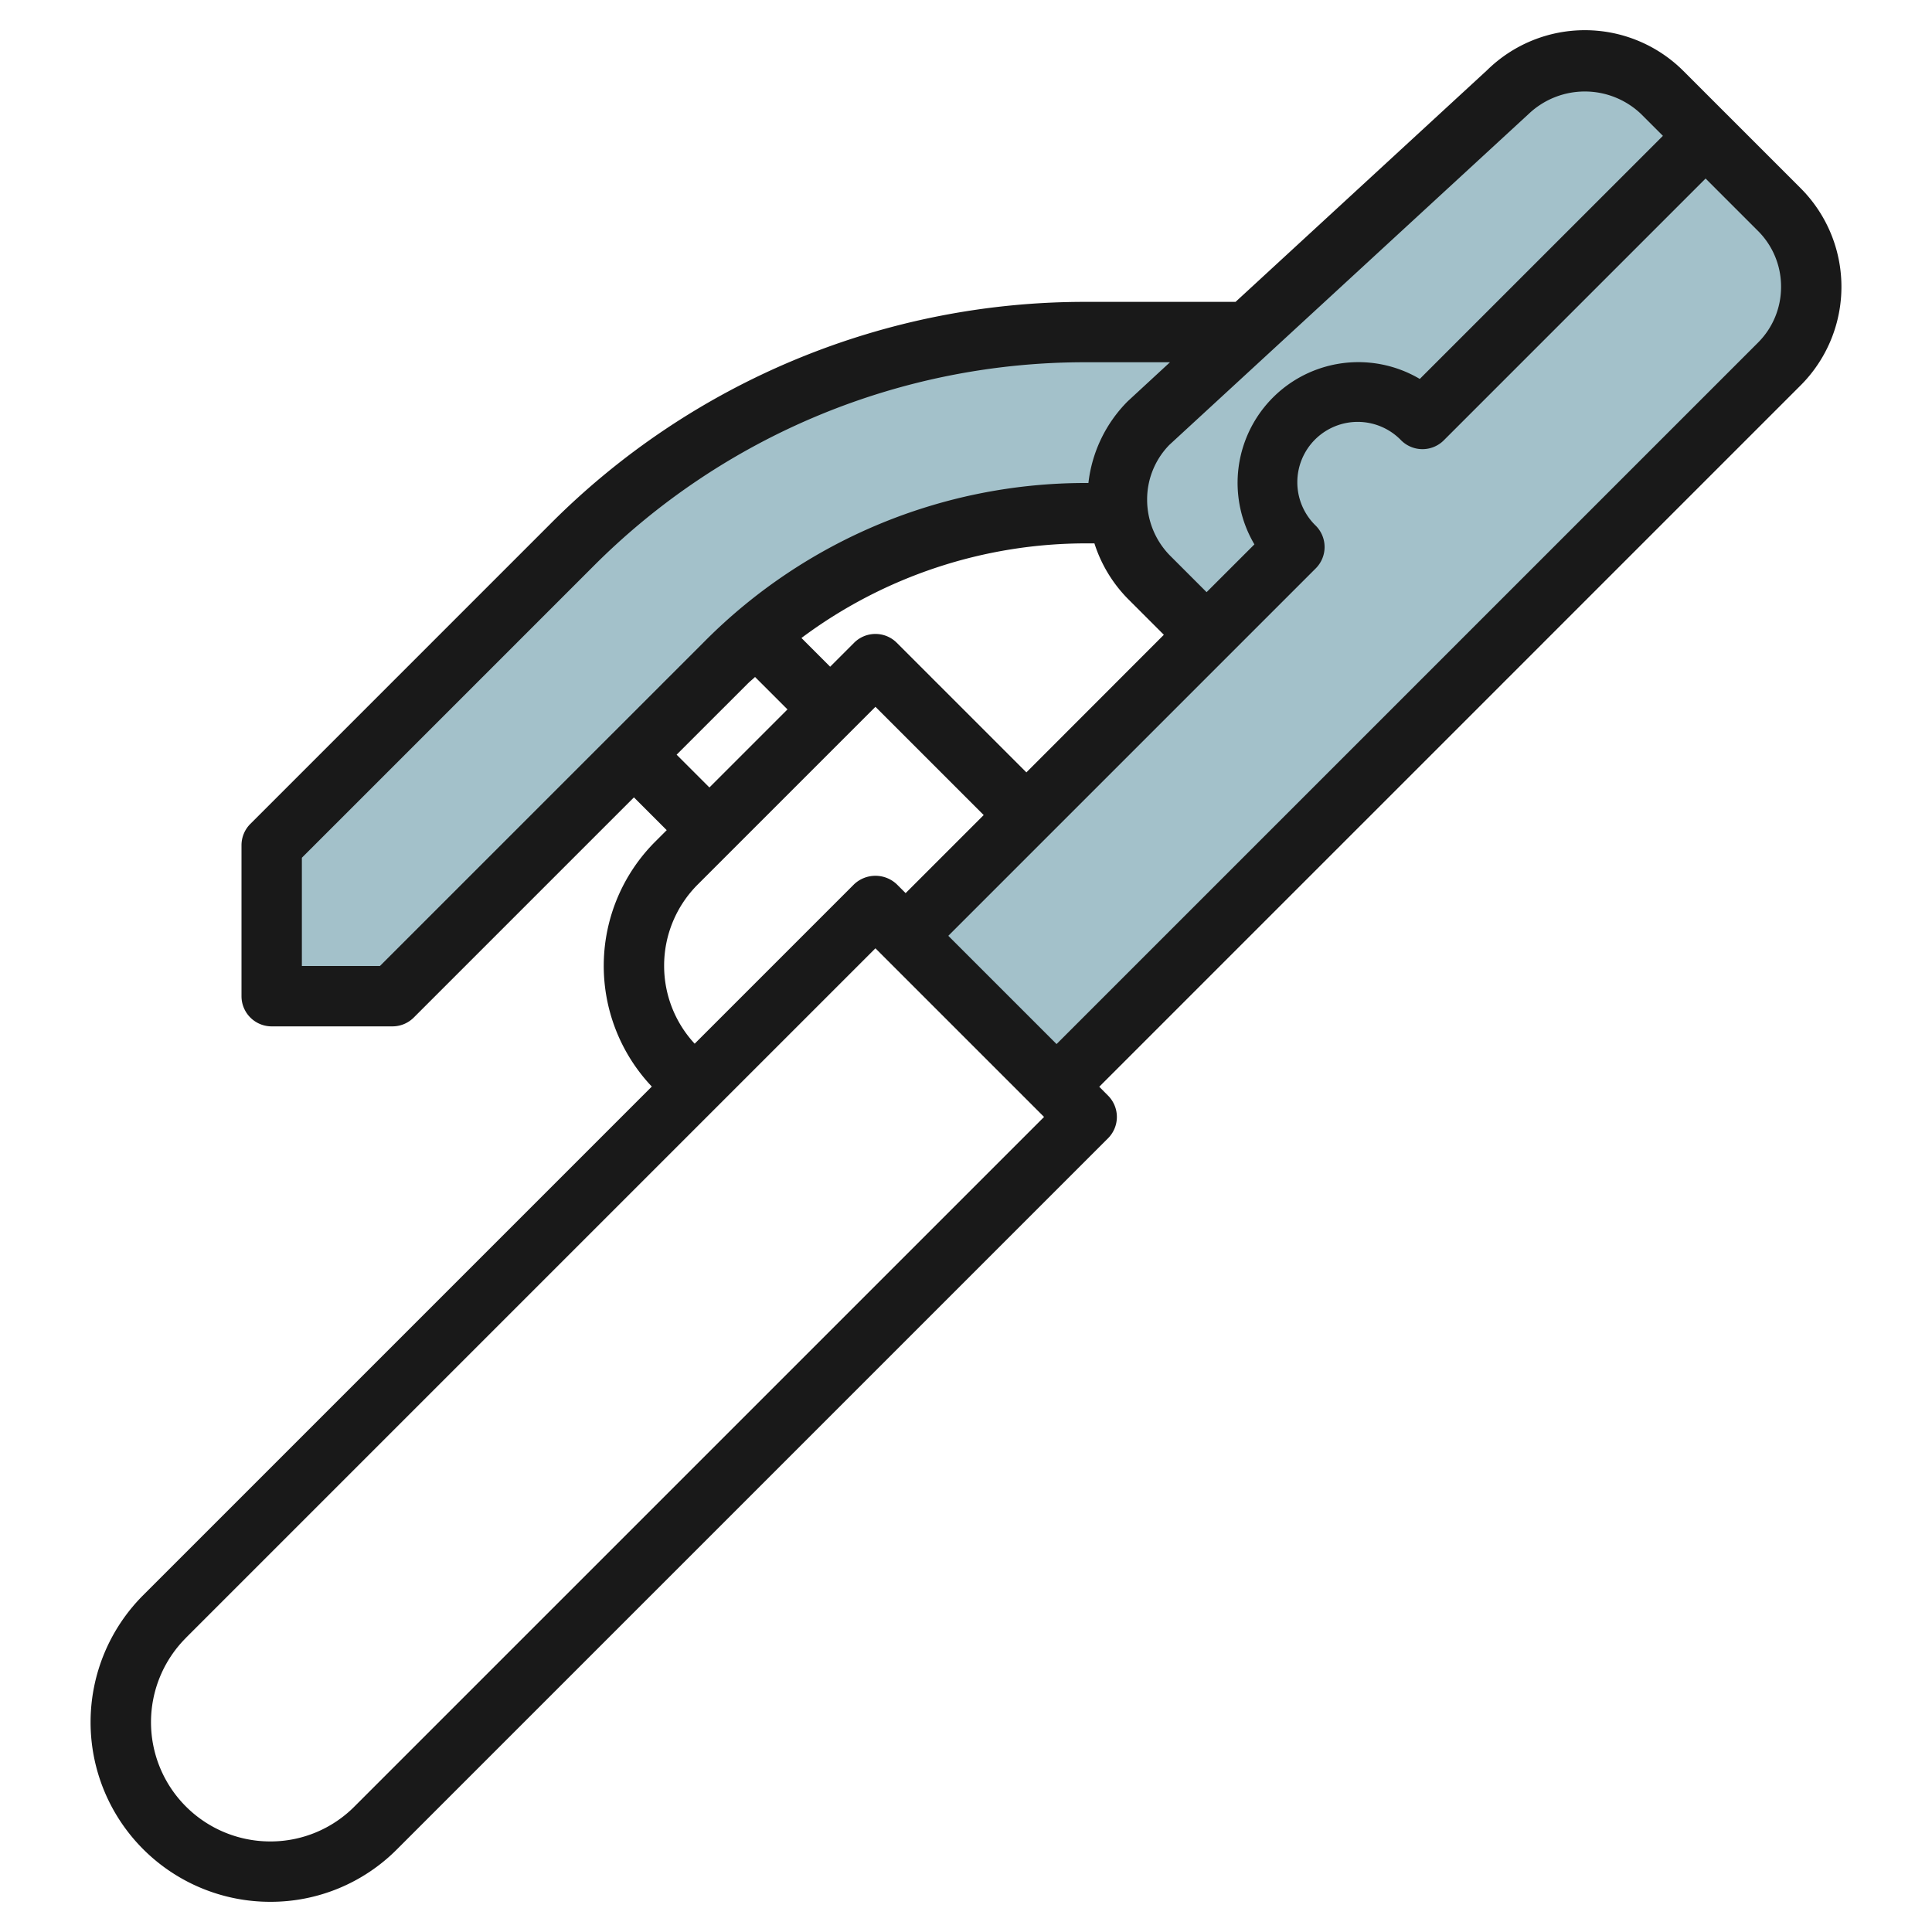
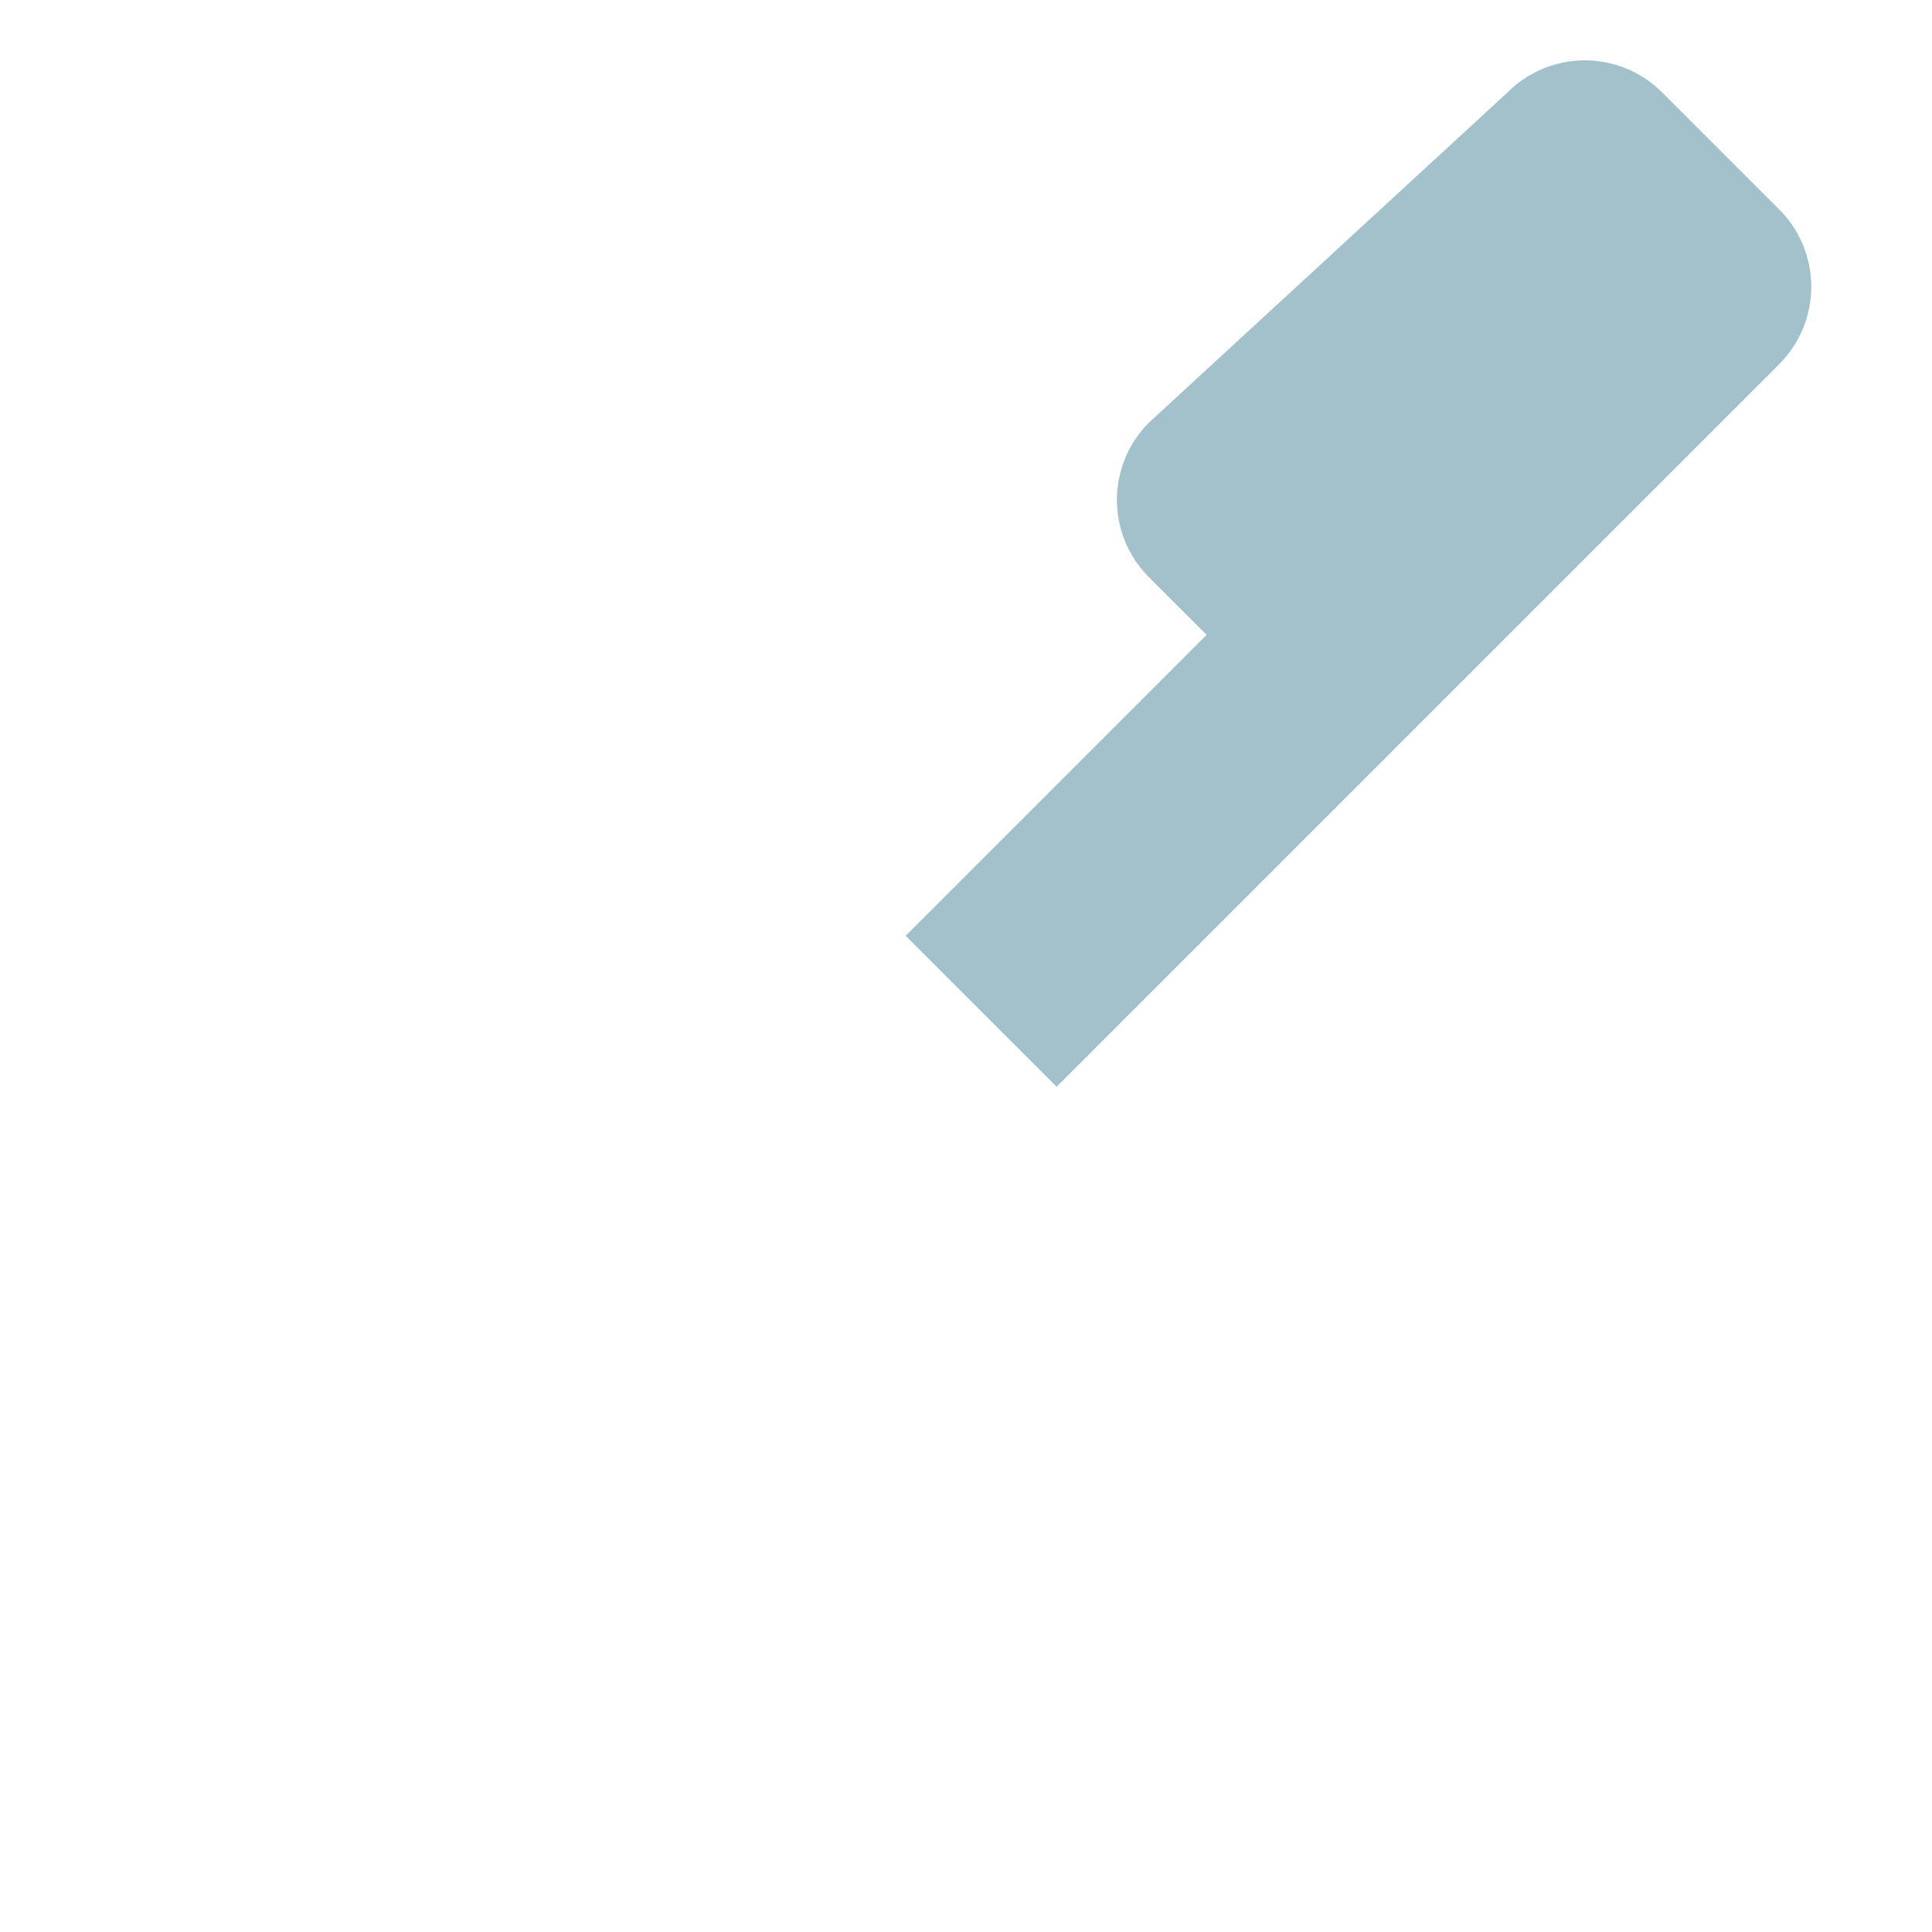
<svg xmlns="http://www.w3.org/2000/svg" viewBox="0 0 64 64" width="512" height="512">
  <g id="Layer_7" data-name="Layer 7">
-     <path d="M41.318,11H36a24.145,24.145,0,0,0-17.071,7.071L9,28v5h4L24.05,21.95A16.9,16.9,0,0,1,36,17h1.027Z" style="fill:#a3c1ca" />
    <path d="M60,9.5a3.618,3.618,0,0,1-1.06,2.56L35,36l-5-5,9.97-9.97-1.91-1.91a3.621,3.621,0,0,1,0-5.12L49.94,3.06a3.621,3.621,0,0,1,5.12,0l3.88,3.88A3.618,3.618,0,0,1,60,9.5Z" style="fill:#a3c1ca" />
-     <path d="M8.949,63h0a5.9,5.9,0,0,0,4.205-1.743l23.551-23.55a1,1,0,0,0,0-1.414L36.414,36,59.646,12.768a4.621,4.621,0,0,0,0-6.536L55.768,2.354a4.62,4.62,0,0,0-6.506-.029L40.929,10H36a24.978,24.978,0,0,0-17.778,7.364L8.293,27.293A1,1,0,0,0,8,28v5a1,1,0,0,0,1,1h4a1,1,0,0,0,.707-.293L21,26.414,22.086,27.5l-.379.379a5.817,5.817,0,0,0-.115,8.115L4.743,52.843A5.95,5.95,0,0,0,8.949,63ZM59,9.5a2.6,2.6,0,0,1-.768,1.854L35,34.586,31.414,31,43.586,18.828a1,1,0,0,0,0-1.414,2,2,0,1,1,2.828-2.828,1,1,0,0,0,1.414,0L56.5,5.914l1.732,1.732A2.6,2.6,0,0,1,59,9.5ZM27.5,22.086l-.951-.952A15.761,15.761,0,0,1,36,18h.254a4.616,4.616,0,0,0,1.1,1.828l1.2,1.2L34,25.586l-4.293-4.293a1,1,0,0,0-1.414,0ZM50.646,3.768a2.7,2.7,0,0,1,3.708,0l.732.732-8.054,8.053a4,4,0,0,0-5.478,5.48L39.97,19.616l-1.2-1.2A2.64,2.64,0,0,1,38,16.561a2.584,2.584,0,0,1,.738-1.825ZM12.586,32H10V28.414l9.636-9.636A22.993,22.993,0,0,1,36,12h2.757l-1.4,1.293A4.566,4.566,0,0,0,36.055,16H36a17.779,17.779,0,0,0-12.656,5.243Zm9.828-7,2.344-2.343c.081-.082.171-.152.254-.231L26.086,23.5,23.5,26.086ZM22,32a3.8,3.8,0,0,1,1.121-2.707L29,23.414,32.586,27,30,29.586l-.293-.293a1.029,1.029,0,0,0-1.414,0l-5.281,5.281A3.793,3.793,0,0,1,22,32ZM6.157,54.257,29,31.414,34.586,37,11.742,59.843A3.92,3.92,0,0,1,8.951,61h0a3.95,3.95,0,0,1-2.792-6.743Z" style="fill:#191919" />
  </g>
</svg>